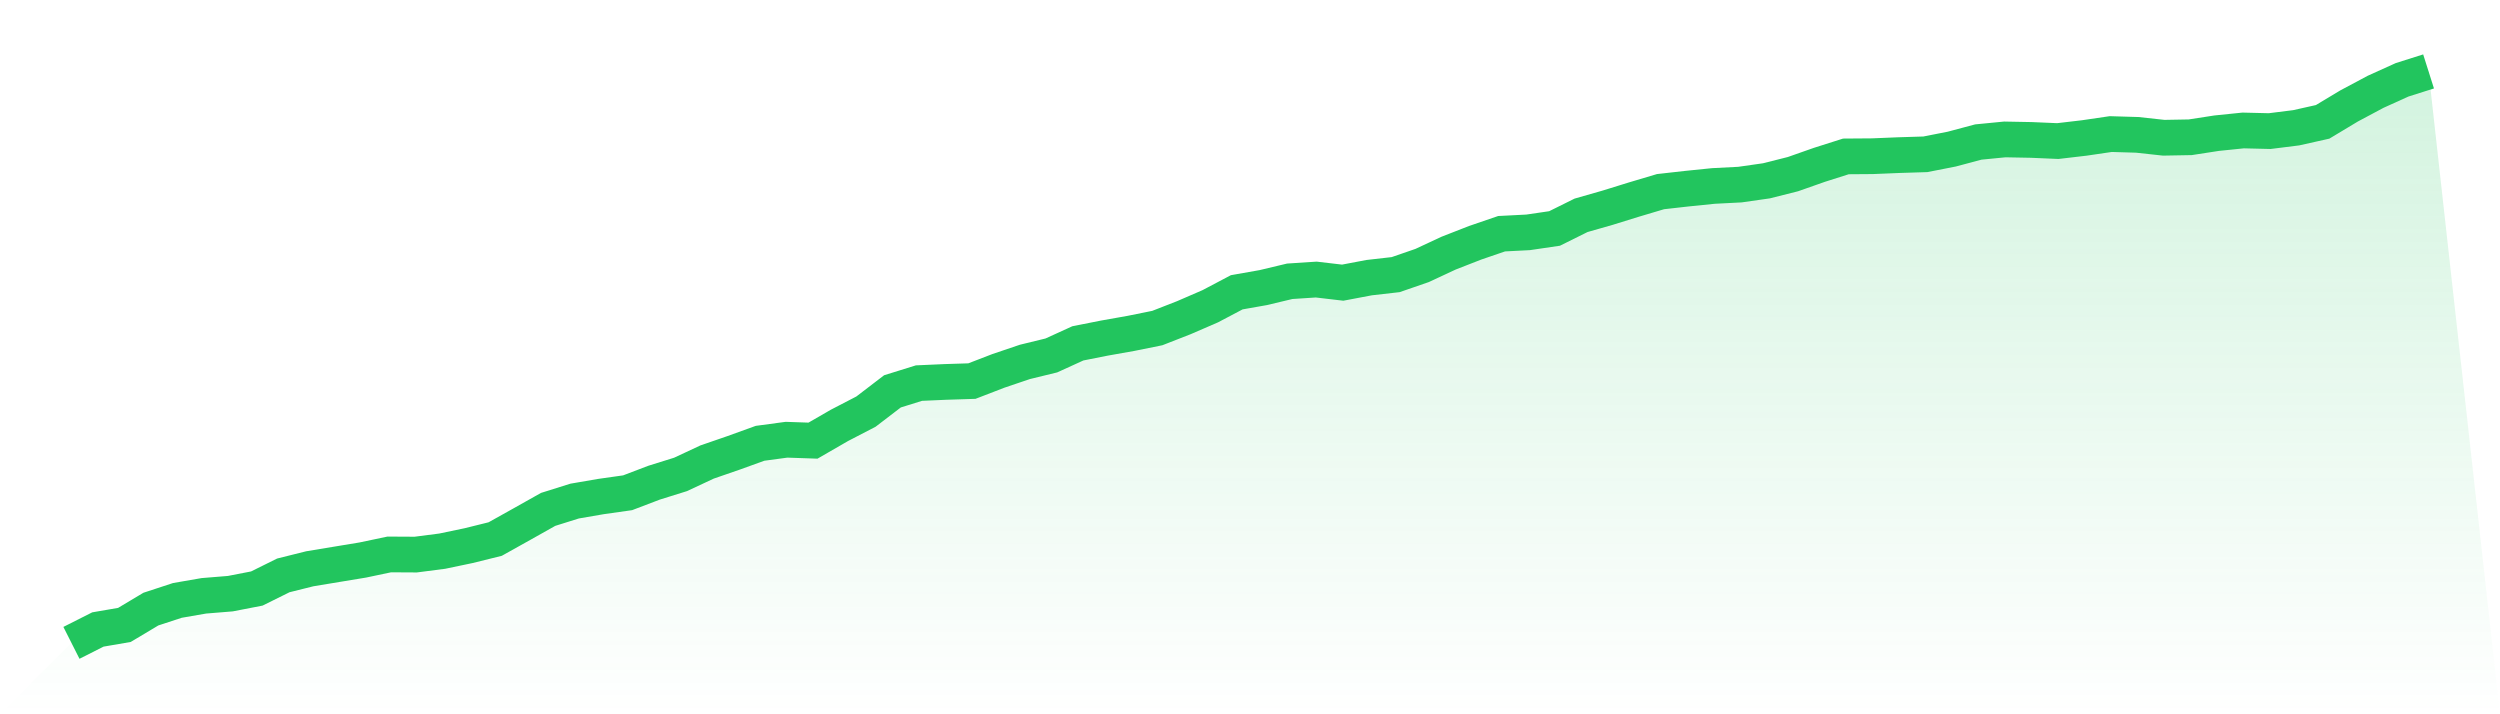
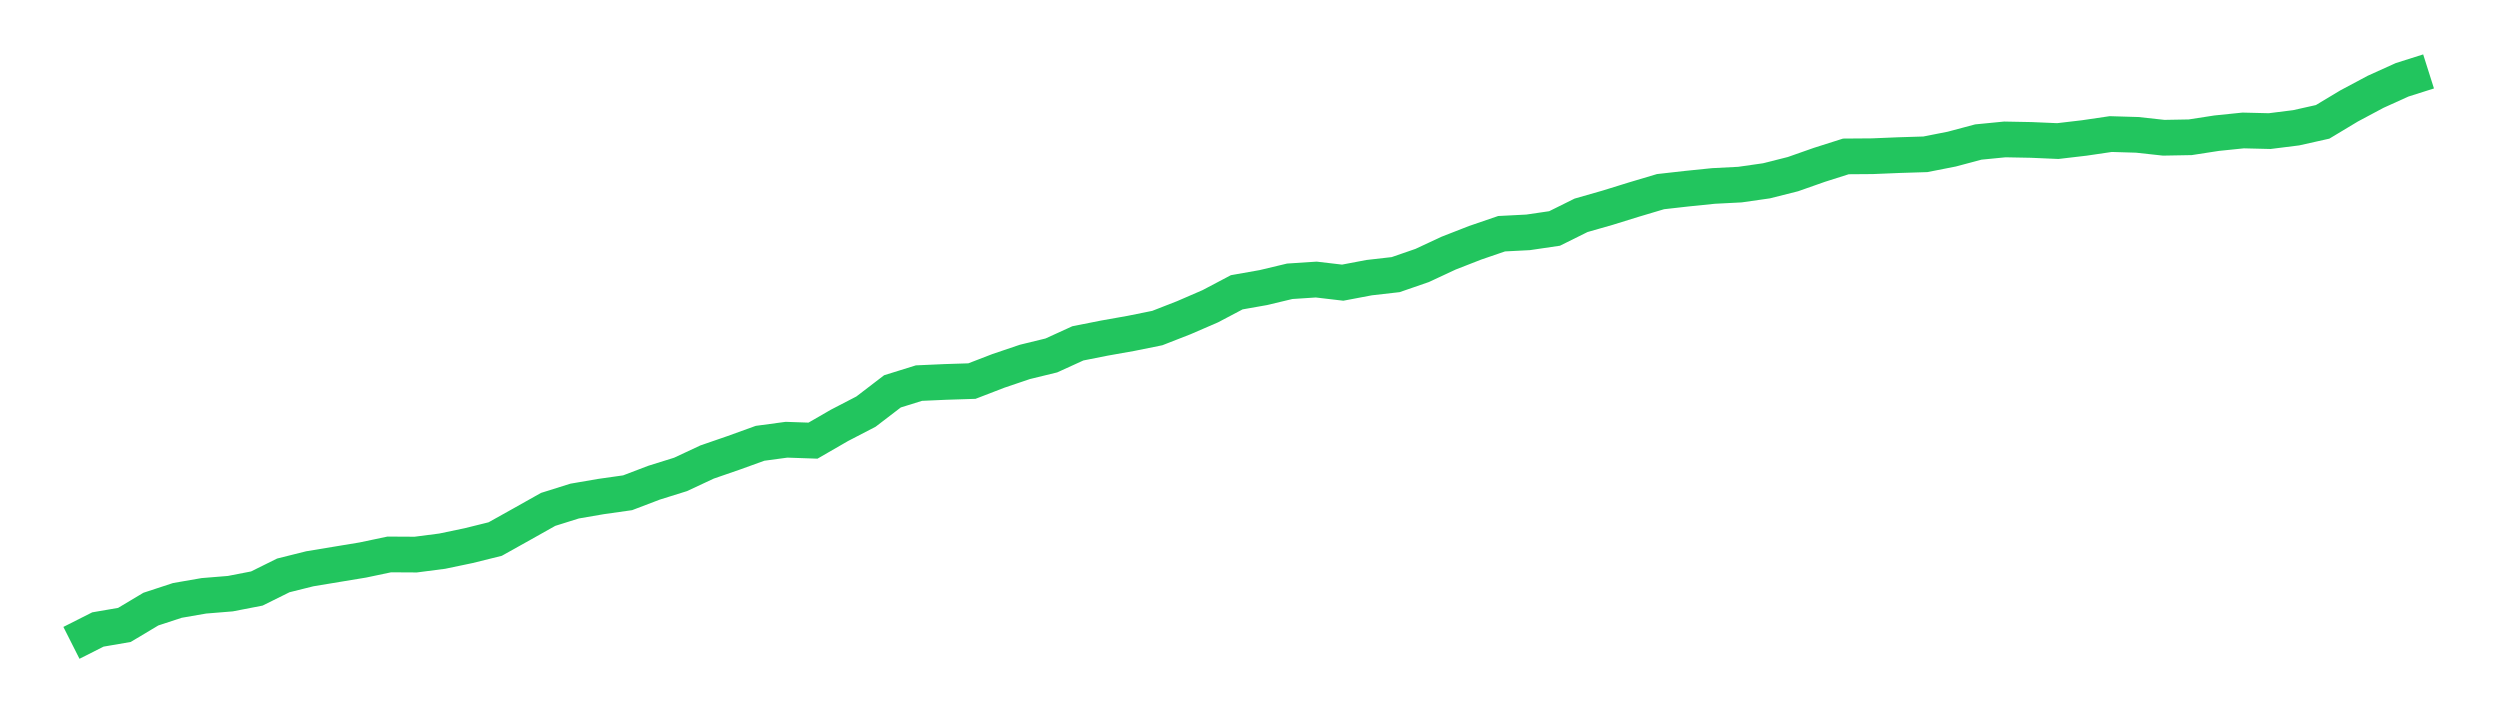
<svg xmlns="http://www.w3.org/2000/svg" viewBox="0 0 140 40">
  <defs>
    <linearGradient id="gradient" x1="0" x2="0" y1="0" y2="1">
      <stop offset="0%" stop-color="#22c55e" stop-opacity="0.2" />
      <stop offset="100%" stop-color="#22c55e" stop-opacity="0" />
    </linearGradient>
  </defs>
-   <path d="M4,36 L4,36 L5.483,35.251 L6.966,34.996 L8.449,34.11 L9.933,33.623 L11.416,33.366 L12.899,33.245 L14.382,32.957 L15.865,32.222 L17.348,31.852 L18.831,31.606 L20.315,31.361 L21.798,31.049 L23.281,31.057 L24.764,30.865 L26.247,30.555 L27.73,30.187 L29.213,29.359 L30.697,28.525 L32.18,28.06 L33.663,27.805 L35.146,27.595 L36.629,27.03 L38.112,26.567 L39.596,25.873 L41.079,25.361 L42.562,24.825 L44.045,24.625 L45.528,24.676 L47.011,23.82 L48.494,23.051 L49.978,21.915 L51.461,21.454 L52.944,21.388 L54.427,21.341 L55.91,20.769 L57.393,20.267 L58.876,19.905 L60.36,19.228 L61.843,18.934 L63.326,18.671 L64.809,18.371 L66.292,17.792 L67.775,17.15 L69.258,16.368 L70.742,16.106 L72.225,15.752 L73.708,15.655 L75.191,15.829 L76.674,15.548 L78.157,15.379 L79.64,14.867 L81.124,14.175 L82.607,13.596 L84.09,13.088 L85.573,13.012 L87.056,12.794 L88.539,12.058 L90.022,11.634 L91.506,11.174 L92.989,10.732 L94.472,10.565 L95.955,10.414 L97.438,10.338 L98.921,10.126 L100.404,9.752 L101.888,9.23 L103.371,8.759 L104.854,8.748 L106.337,8.687 L107.82,8.641 L109.303,8.349 L110.787,7.953 L112.27,7.808 L113.753,7.836 L115.236,7.9 L116.719,7.726 L118.202,7.508 L119.685,7.552 L121.169,7.714 L122.652,7.687 L124.135,7.458 L125.618,7.306 L127.101,7.342 L128.584,7.156 L130.067,6.824 L131.551,5.932 L133.034,5.141 L134.517,4.47 L136,4 L140,40 L0,40 z" fill="url(#gradient)" />
  <path d="M4,36 L4,36 L5.483,35.251 L6.966,34.996 L8.449,34.11 L9.933,33.623 L11.416,33.366 L12.899,33.245 L14.382,32.957 L15.865,32.222 L17.348,31.852 L18.831,31.606 L20.315,31.361 L21.798,31.049 L23.281,31.057 L24.764,30.865 L26.247,30.555 L27.73,30.187 L29.213,29.359 L30.697,28.525 L32.18,28.06 L33.663,27.805 L35.146,27.595 L36.629,27.03 L38.112,26.567 L39.596,25.873 L41.079,25.361 L42.562,24.825 L44.045,24.625 L45.528,24.676 L47.011,23.82 L48.494,23.051 L49.978,21.915 L51.461,21.454 L52.944,21.388 L54.427,21.341 L55.91,20.769 L57.393,20.267 L58.876,19.905 L60.36,19.228 L61.843,18.934 L63.326,18.671 L64.809,18.371 L66.292,17.792 L67.775,17.15 L69.258,16.368 L70.742,16.106 L72.225,15.752 L73.708,15.655 L75.191,15.829 L76.674,15.548 L78.157,15.379 L79.64,14.867 L81.124,14.175 L82.607,13.596 L84.09,13.088 L85.573,13.012 L87.056,12.794 L88.539,12.058 L90.022,11.634 L91.506,11.174 L92.989,10.732 L94.472,10.565 L95.955,10.414 L97.438,10.338 L98.921,10.126 L100.404,9.752 L101.888,9.23 L103.371,8.759 L104.854,8.748 L106.337,8.687 L107.82,8.641 L109.303,8.349 L110.787,7.953 L112.27,7.808 L113.753,7.836 L115.236,7.9 L116.719,7.726 L118.202,7.508 L119.685,7.552 L121.169,7.714 L122.652,7.687 L124.135,7.458 L125.618,7.306 L127.101,7.342 L128.584,7.156 L130.067,6.824 L131.551,5.932 L133.034,5.141 L134.517,4.47 L136,4" fill="none" stroke="#22c55e" stroke-width="2" />
</svg>